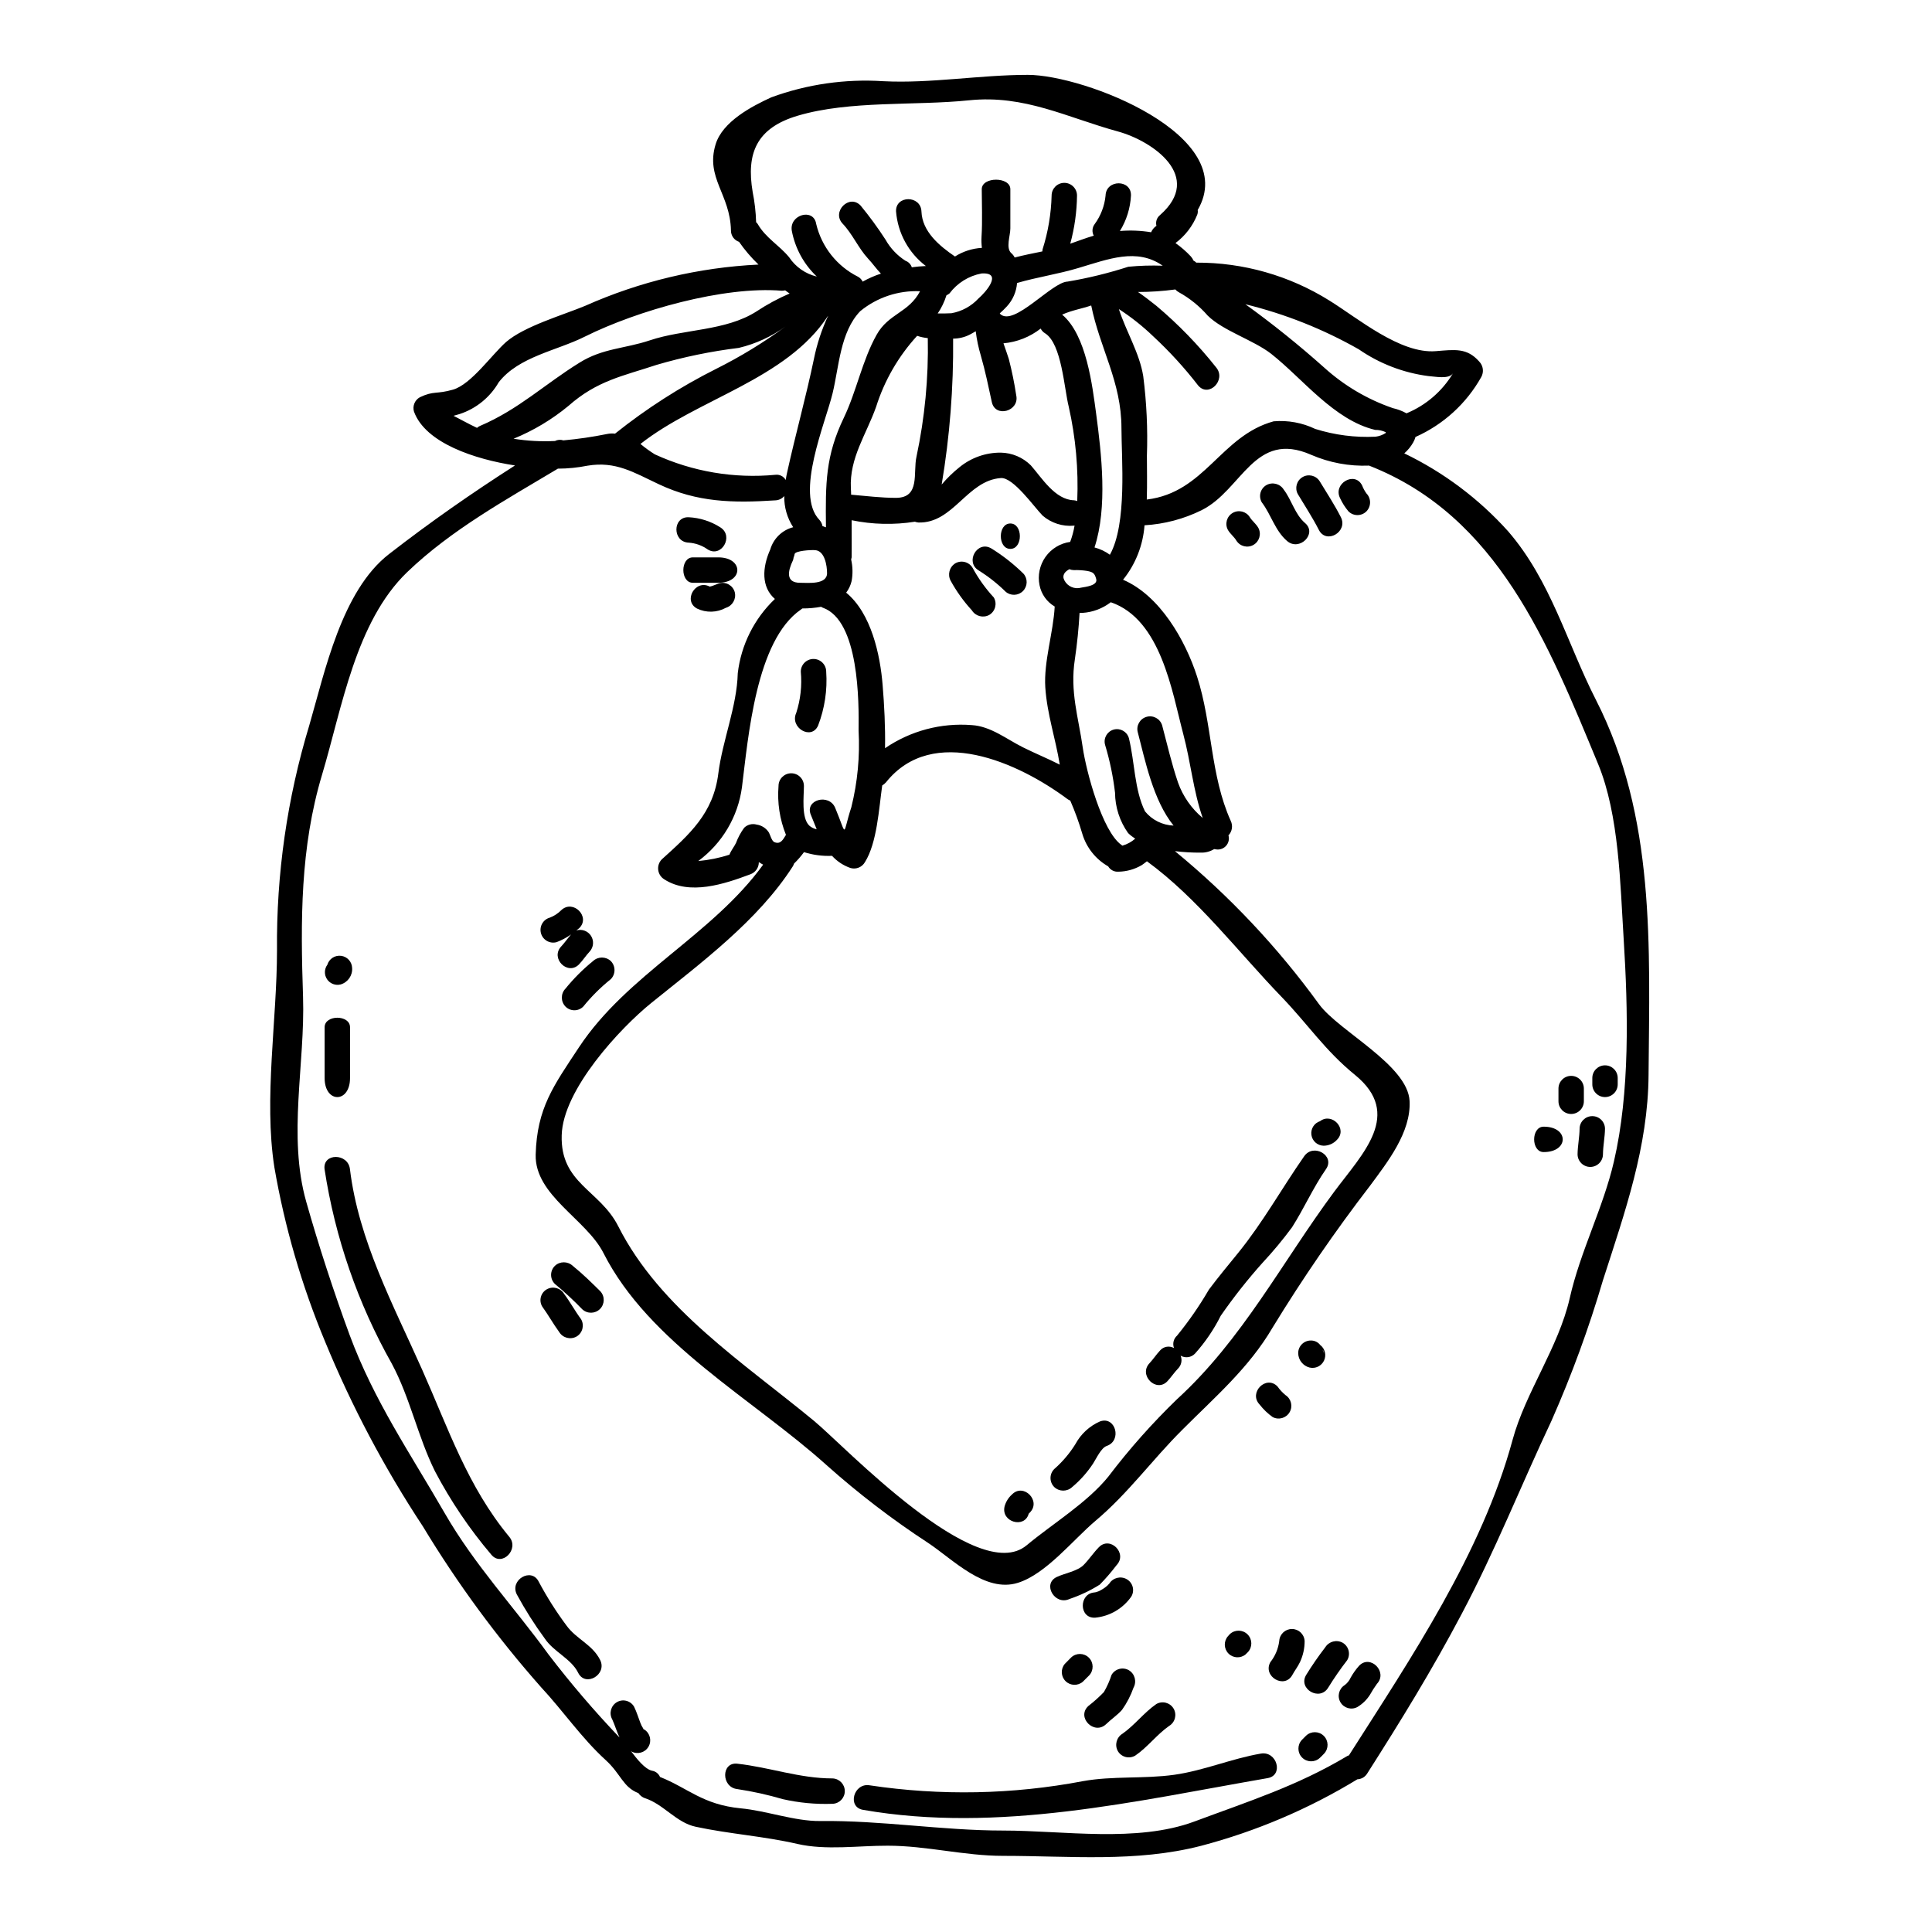
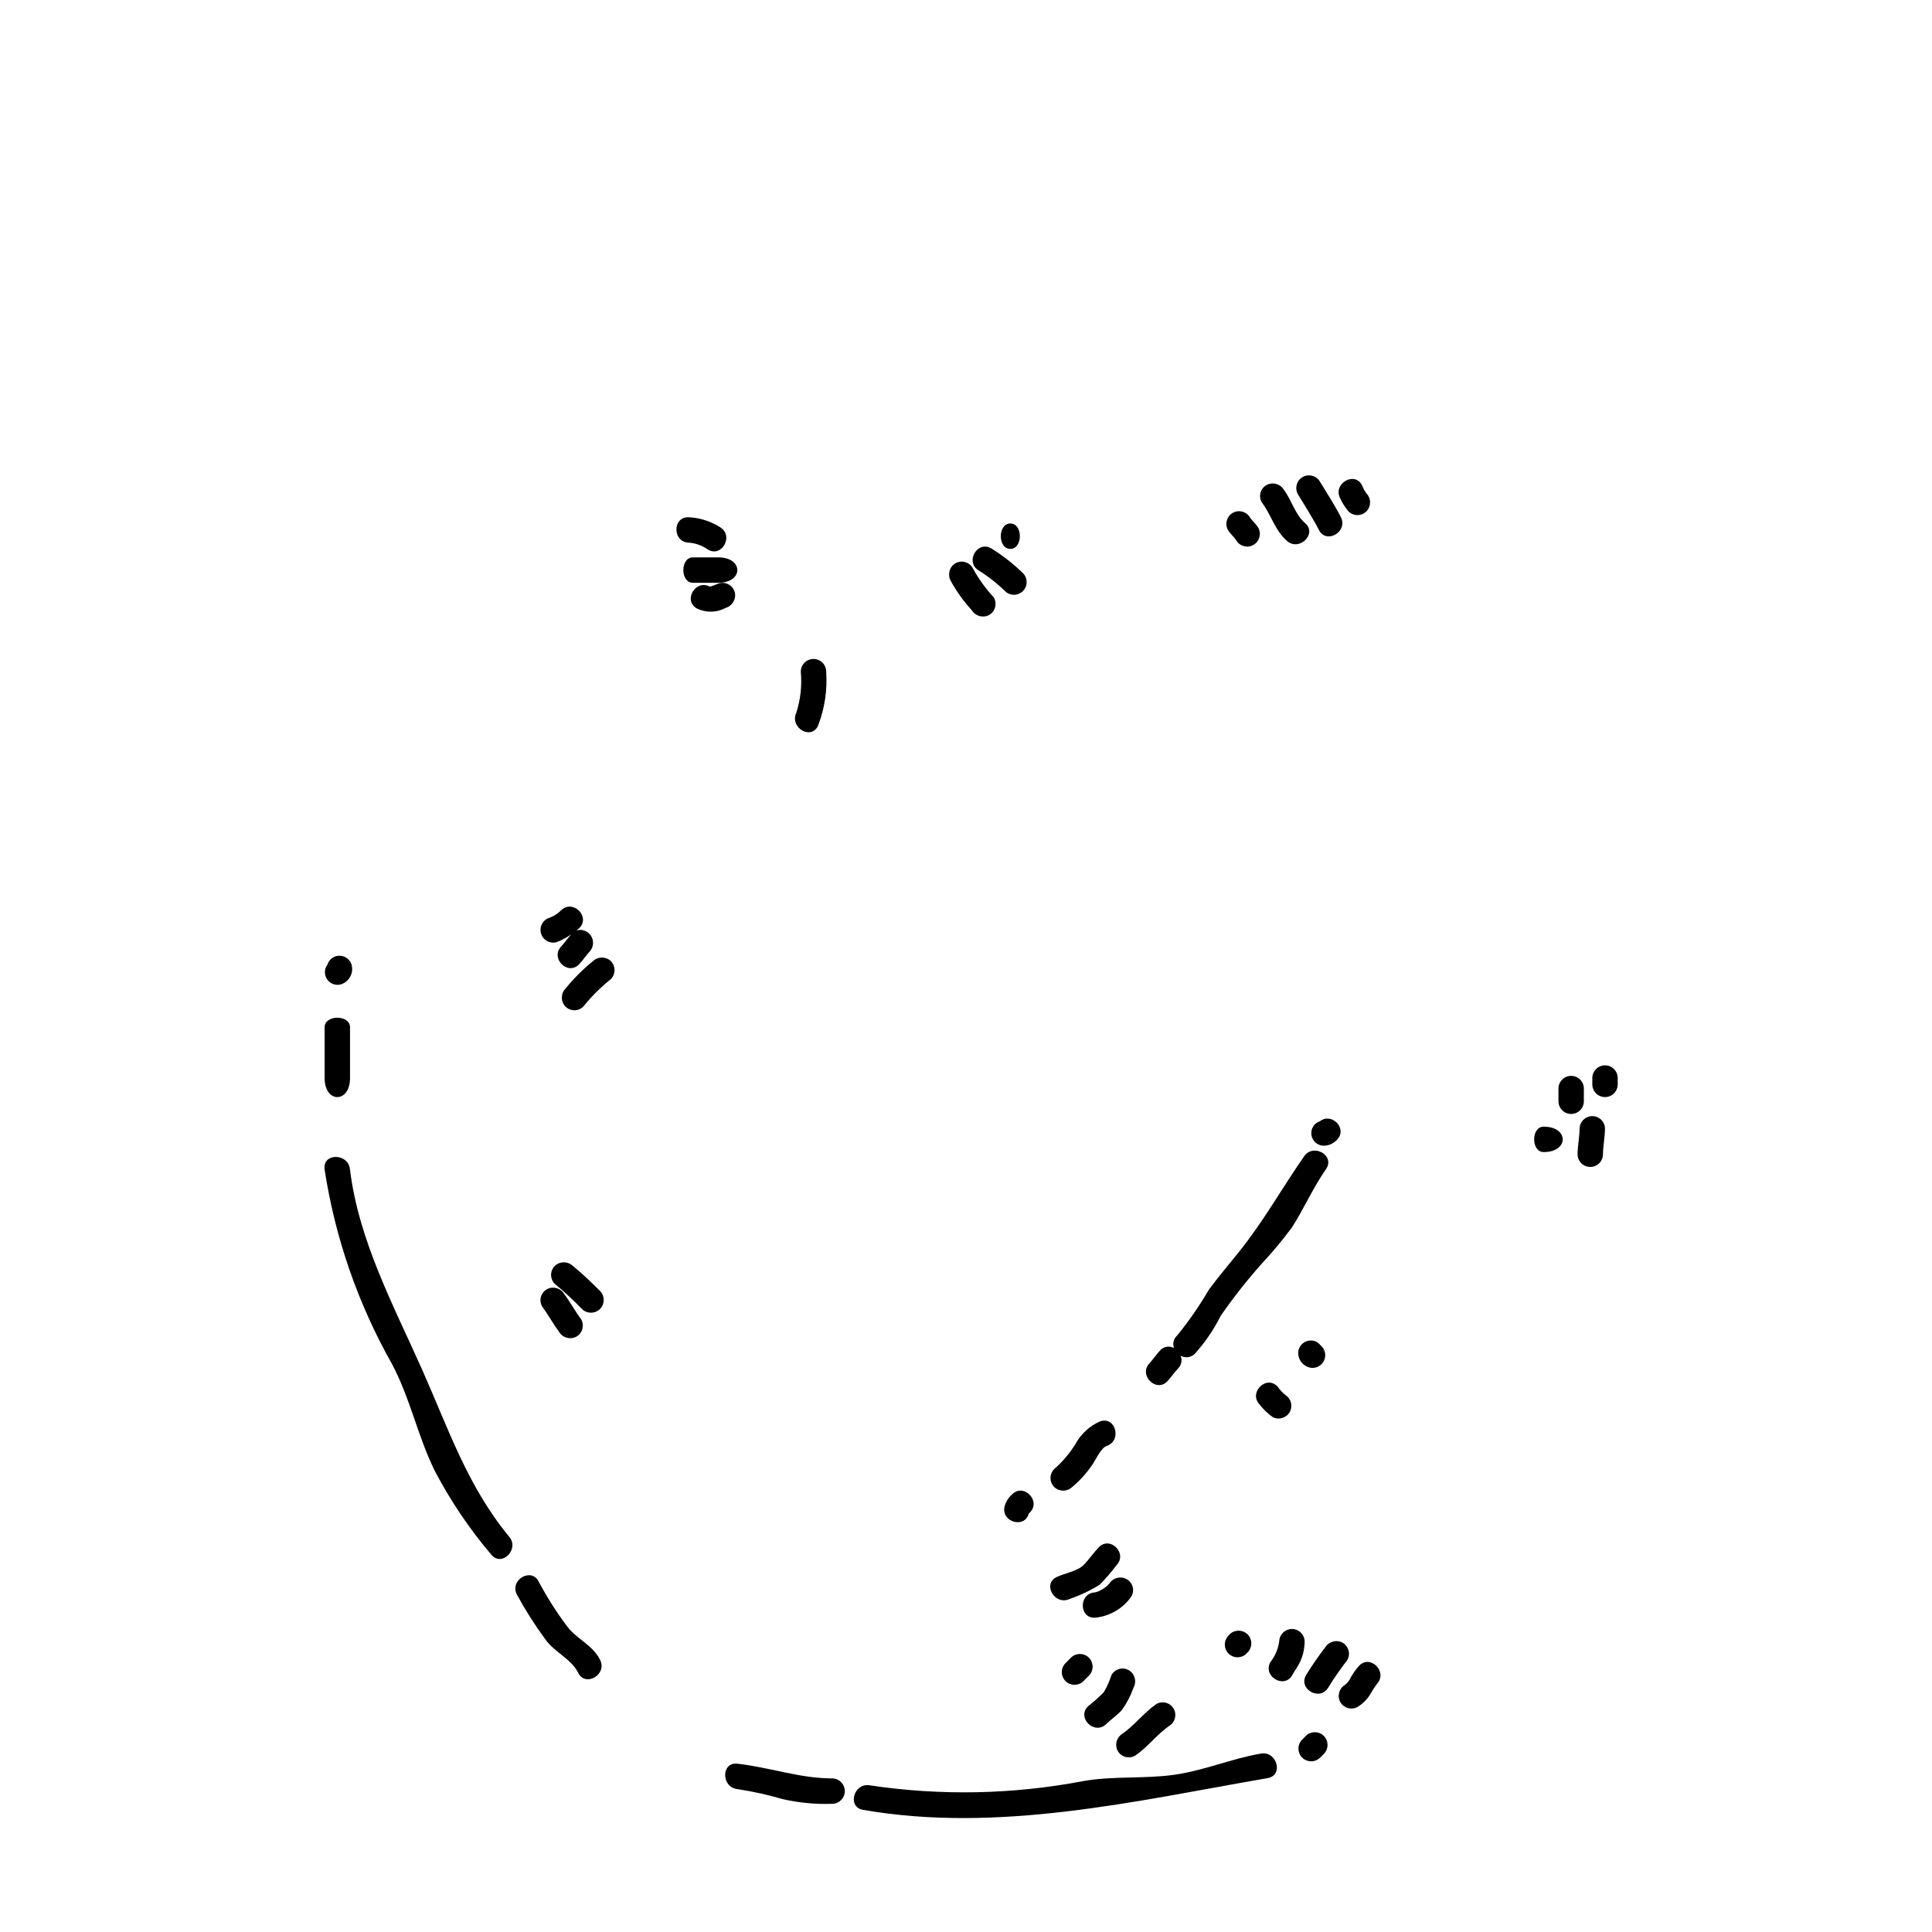
<svg xmlns="http://www.w3.org/2000/svg" fill="#000000" width="800px" height="800px" version="1.1" viewBox="144 144 512 512">
  <g>
-     <path d="m566.92 329.44c15.852 30.996 14.234 65.391 13.965 99.441-0.133 19.047-6.258 36.309-12.047 54.281l-0.004 0.004c-3.742 12.75-8.316 25.238-13.691 37.391-8.078 17.129-14.91 34.43-23.793 51.168-7.871 14.906-16.02 28.133-25 42.234h-0.004c-0.547 0.938-1.535 1.531-2.625 1.574-12.883 7.852-26.84 13.789-41.43 17.633-17.191 4.441-34.895 2.656-52.465 2.656-10.328 0-20.285-2.691-30.555-2.691-7.738-0.031-16.352 1.277-23.953-0.469-8.918-2.055-17.977-2.629-26.922-4.547-5.152-1.074-8.551-5.988-13.461-7.57v0.004c-0.715-0.246-1.332-0.719-1.75-1.348-4.137-1.617-4.578-5.016-8.66-8.75-6.391-5.82-11.273-13.023-17.16-19.348-11.707-13.242-22.191-27.516-31.328-42.641-10.176-15.426-18.84-31.793-25.871-48.883-6.203-14.871-10.719-30.391-13.461-46.27-2.824-18.172 0.703-39.039 0.703-57.441-0.191-20.195 2.691-40.305 8.551-59.633 4.137-14.234 8.582-35.668 21.133-45.395 11.02-8.551 21.906-16.137 33.387-23.488-10.531-1.617-23.727-5.902-26.766-14.27h-0.004c-0.438-1.473 0.207-3.055 1.551-3.801 3.734-1.781 4.305-0.738 8.785-2.019 4.809-1.383 10.293-9.289 14.062-12.617 4.848-4.207 15.246-7.203 20.965-9.594 14.504-6.461 30.082-10.172 45.938-10.938-1.914-1.832-3.641-3.848-5.152-6.023-1.297-0.434-2.168-1.66-2.148-3.031-0.199-9.625-6.766-13.898-4.074-22.781 1.82-6.059 9.629-10.129 14.773-12.484 9.488-3.477 19.598-4.93 29.68-4.273 12.555 0.641 25.586-1.68 38.297-1.68 15.016-0.004 56.48 16.086 45.016 35.816 0.074 0.43 0.027 0.871-0.133 1.277-1.195 2.973-3.188 5.562-5.754 7.481 1.473 1.039 2.84 2.227 4.07 3.543 0.293 0.328 0.531 0.703 0.707 1.109 0.273 0.137 0.523 0.32 0.742 0.535 12.457-0.051 24.672 3.43 35.234 10.027 7.637 4.723 18.809 14.199 28.234 13.43 5.016-0.395 8.246-0.945 11.508 2.754v0.004c1.066 1.098 1.285 2.766 0.539 4.102-3.945 7.039-10.062 12.609-17.434 15.883-0.137 0.508-0.34 0.996-0.605 1.449-0.617 1.09-1.418 2.07-2.363 2.894 10.438 5.027 19.785 12.047 27.531 20.664 11.363 13.164 15.57 29.59 23.242 44.629zm4.777 122.41c4.273-18.344 3.769-40.215 2.59-59.039-0.906-14.305-1.18-32.812-6.762-46.309-13.195-31.836-26.516-65.723-60.711-79.113-5.266 0.215-10.512-0.766-15.348-2.863-15.078-6.629-18.273 9.32-29.008 14.668v0.004c-4.731 2.336-9.883 3.699-15.148 4.008-0.387 5.277-2.367 10.312-5.688 14.434 9.762 4.172 16.531 16.051 19.621 25.676 4.07 12.652 3.465 26.117 8.918 38.23 0.617 1.281 0.375 2.812-0.609 3.84 0.273 0.941 0.055 1.957-0.578 2.707-0.629 0.746-1.594 1.133-2.57 1.023-0.234-0.031-0.395-0.066-0.637-0.098-1.07 0.652-2.312 0.98-3.566 0.938-2.285 0.016-4.566-0.117-6.832-0.391 14.426 11.848 27.273 25.496 38.23 40.613 5.215 7.086 23.484 16.055 23.957 25.613 0.395 8.266-5.785 16.082-10.531 22.512v-0.004c-9.258 12.039-17.859 24.566-25.777 37.523-6.262 10.703-15.281 18.41-23.961 27.125-8.004 7.977-14.301 16.797-22.98 24.098-5.902 4.981-13.09 14.098-20.562 16.422-8.684 2.727-17.227-6.227-23.758-10.562l-0.004-0.004c-9.492-6.195-18.504-13.098-26.961-20.648-19.418-17.469-47.012-32.344-59.09-56.168-4.543-8.984-18.238-15.281-17.973-26.078 0.336-12.352 4.723-18.238 11.477-28.469 12.789-19.348 35.266-29.715 48.805-48.391h0.004c-0.398-0.203-0.781-0.43-1.148-0.68 0.02 1.449-0.887 2.75-2.254 3.234-6.898 2.594-16.082 5.656-22.781 1.348v-0.004c-0.891-0.531-1.488-1.441-1.625-2.469-0.141-1.027 0.199-2.062 0.918-2.812 7.371-6.664 13.703-12.203 15.012-22.828 1.109-8.75 4.914-17.668 5.148-26.52v-0.004c0.879-7.504 4.363-14.469 9.84-19.68-3.633-3.148-3.398-8.312-1.211-13.156h-0.004c0.855-2.879 3.152-5.102 6.059-5.856-1.598-2.457-2.422-5.336-2.363-8.266-0.578 0.688-1.422 1.102-2.32 1.145-11.34 0.738-20.73 0.539-30.93-4.273-6.691-3.148-11.414-6.16-18.895-4.914-2.578 0.516-5.207 0.781-7.84 0.785-13.801 8.266-28.238 16.188-39.945 27.426-13.699 13.195-17.258 35.977-22.547 53.641-5.824 19.422-5.723 38.734-5.051 58.891 0.574 17.801-4.102 36.852 0.844 54.316 3.297 11.645 7.336 24.008 11.508 35.332 6.465 17.434 16.086 31.398 25.238 47.281 7.906 13.699 18.238 24.668 27.43 37.32v0.004c5.879 7.684 12.168 15.039 18.844 22.039-0.738-1.574-1.242-3.297-1.918-4.777-0.91-1.602-0.371-3.633 1.211-4.574 0.766-0.453 1.684-0.582 2.543-0.352 0.859 0.227 1.594 0.789 2.035 1.562 0.668 1.383 1.109 2.824 1.645 4.238h0.004c0.184 0.523 0.434 1.02 0.742 1.484 0.039 0.074 0.07 0.152 0.098 0.234 0.035 0.031 0.102 0.031 0.234 0.098h0.004c1.516 0.98 1.996 2.977 1.086 4.539-0.91 1.559-2.887 2.125-4.484 1.285-0.078-0.043-0.145-0.102-0.203-0.168 1.648 2.184 3.769 4.844 5.621 5.246 0.945 0.145 1.746 0.77 2.121 1.652 7.398 2.93 11.305 7.336 21.367 8.312 6.832 0.637 14.336 3.434 21.031 3.367 16.391-0.199 32.309 2.523 48.559 2.523 15.953 0 35.426 3.266 50.648-2.391 14.336-5.348 27.293-9.445 40.449-17.32 0.156-0.098 0.324-0.164 0.504-0.199 16.488-25.879 35.234-53.609 43.379-83.625 3.398-12.551 12.152-24.465 15.141-37.523 2.762-12.336 8.867-23.945 11.711-36.227zm-42.637-208.93c-1.109 1.68-4.777 0.844-6.566 0.738h0.004c-6.613-0.863-12.922-3.293-18.406-7.086-9.418-5.352-19.531-9.371-30.055-11.945 7.238 5.223 14.199 10.82 20.859 16.762 5.277 4.785 11.473 8.449 18.211 10.766 1.27 0.285 2.492 0.746 3.633 1.379 5.141-2.121 9.465-5.844 12.32-10.613zm-17.801 15.812c-0.027-0.062-0.043-0.133-0.035-0.199-0.871-0.414-1.828-0.625-2.789-0.605-10.906-2.59-19.219-13.594-27.551-20.156-4.641-3.633-12.754-6.094-16.828-10.133-2.184-2.512-4.793-4.621-7.707-6.223-0.332-0.184-0.629-0.422-0.875-0.707-3.281 0.445-6.586 0.668-9.895 0.672 1.684 1.145 3.301 2.422 4.879 3.668 5.812 4.898 11.121 10.367 15.84 16.328 2.754 3.328-1.969 8.109-4.777 4.777-3.609-4.672-7.598-9.031-11.926-13.043-2.793-2.688-5.836-5.098-9.086-7.203 1.949 5.992 5.484 11.68 6.461 17.77 0.895 6.996 1.223 14.051 0.973 21.098 0 3.367 0.102 7.402-0.031 11.609 15.445-1.852 19.551-16.863 33.617-20.73 3.789-0.324 7.598 0.371 11.023 2.019 5.164 1.625 10.578 2.32 15.988 2.055 0.969-0.121 1.898-0.461 2.719-0.996zm-13.645 201.04c7.508-10.098 18.273-20.492 5.453-30.926-7.902-6.426-12.484-13.426-19.348-20.562-11.609-12.012-22.309-26.215-35.77-36.039-0.438 0.336-0.875 0.703-1.348 1.008l-0.004 0.004c-1.887 1.117-4.035 1.723-6.227 1.75-1.094 0.078-2.133-0.469-2.688-1.41-3.312-1.887-5.766-4.977-6.856-8.625-0.879-3.004-1.949-5.949-3.199-8.816-0.262-0.102-0.512-0.234-0.738-0.395-12.953-9.656-35.703-19.957-48.086-4.441-0.293 0.328-0.633 0.613-1.008 0.84-0.879 6.227-1.383 15.25-4.582 20.324-0.762 1.332-2.328 1.973-3.805 1.551-1.883-0.648-3.57-1.758-4.91-3.231-2.516 0.109-5.031-0.223-7.434-0.977-0.789 1.082-1.668 2.098-2.629 3.027-0.086 0.277-0.207 0.543-0.367 0.789-9.223 14.371-24.332 25.543-37.418 36.109-8.348 6.731-23.488 23.051-23.793 35.098-0.395 12.824 10.129 14.473 15.008 24.164 11.07 21.875 33.352 36.242 51.926 51.59 7.91 6.531 43.145 43.914 56.285 32.91 7-5.82 16.016-11.238 21.707-18.27l-0.004-0.008c5.519-7.258 11.582-14.086 18.137-20.426 17.344-15.832 27.848-36.359 41.695-55.039zm-34.883-99c-2.559-7.402-3.094-14.504-5.18-22.344-2.93-11.02-5.856-30.289-19.184-34.828v-0.004c-2.156 1.664-4.762 2.648-7.481 2.824h-0.789c-0.234 4.106-0.641 8.18-1.242 12.25-1.348 8.66 0.941 15.383 2.086 23.457 0.91 6.258 5.148 22.176 10.234 25.777 0.098 0.062 0.188 0.129 0.273 0.203 1.254-0.359 2.414-0.992 3.394-1.852-0.676-0.43-1.305-0.922-1.883-1.48-2.223-3.125-3.434-6.863-3.465-10.699-0.504-4.289-1.383-8.523-2.629-12.656-0.504-1.738 0.5-3.555 2.238-4.059 1.742-0.5 3.559 0.504 4.059 2.242 1.551 6.258 1.449 13.699 4.277 19.422v-0.004c1.863 2.289 4.621 3.66 7.57 3.769-5.418-6.691-7.539-17.293-9.488-24.734-0.469-1.773 0.574-3.59 2.336-4.086 1.766-0.5 3.602 0.512 4.125 2.266 1.379 5.184 2.488 10.098 4.203 15.145v0.004c1.305 3.652 3.566 6.894 6.543 9.387zm-11.309-159.78c11.645-10.234-1.969-19.621-11.137-22.145-13.531-3.699-24.77-9.793-39.477-8.266-14.402 1.48-31.598 0-45.363 4.07-10.938 3.231-13.73 9.93-11.977 20.258v0.004c0.527 2.629 0.832 5.297 0.91 7.977 0.18 0.137 0.328 0.309 0.438 0.504 2.117 3.668 5.684 5.586 8.309 8.781 1.711 2.574 4.332 4.402 7.336 5.117-3.434-3.25-5.754-7.5-6.629-12.148-0.707-4.273 5.785-6.094 6.461-1.82v0.004c1.434 6.074 5.488 11.203 11.07 14 0.547 0.293 0.984 0.754 1.25 1.312 1.539-0.867 3.16-1.578 4.84-2.125-1.207-1.242-2.215-2.723-3.43-4.004-2.594-2.824-4.074-6.465-6.731-9.254-2.961-3.148 1.781-7.941 4.777-4.777l0.004 0.004c2.367 2.875 4.57 5.887 6.594 9.016 1.281 2.285 3.106 4.215 5.316 5.621 0.789 0.281 1.398 0.918 1.652 1.715 1.18-0.168 2.422-0.273 3.731-0.34v0.004c-4.578-3.477-7.453-8.742-7.906-14.469-0.164-4.328 6.566-4.328 6.731 0 0.199 5.348 4.746 9.121 8.883 11.945 2.144-1.359 4.602-2.148 7.137-2.289-0.117-0.969-0.152-1.949-0.098-2.926 0.266-4.039 0.062-9.254 0.062-12.617 0-3.367 7.574-3.367 7.574 0v10.395c0 1.922-1.277 5.219 0.273 6.566l-0.004-0.004c0.367 0.312 0.668 0.703 0.875 1.141 2.422-0.637 4.875-1.109 7.332-1.613 0.004-0.191 0.027-0.383 0.07-0.57 1.465-4.609 2.266-9.402 2.391-14.238 0-1.855 1.504-3.363 3.363-3.363s3.367 1.508 3.367 3.363c-0.051 4.312-0.652 8.598-1.789 12.758 2.055-0.707 4.141-1.516 6.227-2.121-0.523-0.98-0.434-2.176 0.238-3.062 1.625-2.219 2.625-4.836 2.891-7.574 0.137-4.328 6.863-4.328 6.731 0-0.172 3.328-1.18 6.559-2.926 9.395 2.758-0.23 5.531-0.117 8.266 0.332 0.285-0.68 0.766-1.262 1.375-1.68 0-0.035 0-0.035 0.035-0.035-0.273-1.051 0.102-2.168 0.957-2.84zm-8.41 13.699c3.031-0.297 6.078-0.387 9.121-0.273-6.863-4.809-14.406-1.746-22.344 0.605-5.352 1.613-10.973 2.426-16.254 3.973h-0.004c-0.176 2.309-1.121 4.488-2.688 6.191-0.598 0.652-1.23 1.27-1.891 1.852 0.035 0.066 0.07 0.102 0.102 0.168 3.637 3.469 13.629-8.41 17.836-8.582v0.004c5.461-0.918 10.852-2.234 16.121-3.938zm-4.879 76.32c4.609-8.242 3.062-25.473 3.062-33.582 0-12.25-5.723-21.102-8.012-32.473-2.555 0.875-5.148 1.273-7.707 2.422 6.465 5.418 8.012 18.895 9.016 26.281 1.414 10.629 3.066 24.77-0.438 35.426l0.004-0.004c1.465 0.387 2.844 1.039 4.07 1.93zm-7.606 8.719c1.078-0.203 4.508-0.539 3.969-2.32-0.395-1.449-0.789-1.781-2.285-2.086l-0.004-0.004c-1.199-0.195-2.418-0.277-3.633-0.234-0.406-0.008-0.805-0.086-1.18-0.238-1.145 0.605-2.055 1.574-1.316 2.965 0.84 1.613 2.699 2.414 4.449 1.918zm-1.047-22.949v-0.004c0.348-8.398-0.406-16.805-2.254-25.004-1.211-4.777-1.852-16.621-6.227-19.418-0.516-0.301-0.938-0.746-1.211-1.277-2.844 2.223-6.266 3.578-9.859 3.902 0.473 1.414 1.012 2.824 1.414 4.141 0.82 3.172 1.477 6.383 1.965 9.625 0.945 4.238-5.555 6.059-6.461 1.82-0.914-4.176-1.715-8.145-2.898-12.254h0.004c-0.645-2.133-1.105-4.316-1.375-6.527-0.539 0.305-1.074 0.637-1.613 0.91h-0.004c-1.355 0.684-2.856 1.039-4.375 1.043 0.125 12.949-0.887 25.891-3.031 38.664 1.43-1.691 3.019-3.234 4.746-4.609 3.09-2.516 6.957-3.875 10.941-3.84 2.981 0.055 5.828 1.262 7.941 3.367 2.894 3.297 6.422 9.121 11.414 9.258 0.301 0.027 0.598 0.094 0.883 0.199zm-0.703 6.496c-0.066 0-0.133 0.035-0.199 0.035l-0.004-0.004c-3 0.266-5.984-0.695-8.266-2.66-2.254-2.285-7.773-10.195-11.07-9.961-8.984 0.641-12.594 12.082-21.875 11.781l-0.004-0.004c-0.309-0.031-0.613-0.098-0.906-0.203-5.562 0.875-11.242 0.742-16.758-0.395 0.031 5.047 0 9.84 0 9.84-0.031 0.195-0.074 0.383-0.133 0.57 0.426 1.867 0.473 3.801 0.133 5.688-0.262 1.121-0.754 2.18-1.449 3.098 6.664 5.488 9.02 16.488 9.66 24.496 0.438 5.316 0.738 11.07 0.637 16.723v0.004c6.738-4.609 14.848-6.773 22.988-6.125 5.047 0.305 9.223 3.734 13.594 5.902 3.297 1.648 6.562 2.961 9.727 4.578-1.113-6.898-3.367-13.383-3.836-20.469-0.438-6.867 2.121-14.473 2.492-21.441l-0.004 0.004c-2.074-1.215-3.531-3.258-4.008-5.617-0.543-2.613 0.02-5.332 1.559-7.516 1.535-2.18 3.91-3.629 6.555-3.992 0.523-1.406 0.914-2.859 1.164-4.336zm-25.477-60.176c1.852-1.574 6.629-7 0.812-6.629-3.391 0.637-6.418 2.523-8.484 5.285-0.246 0.203-0.52 0.371-0.809 0.504-0.531 1.707-1.312 3.332-2.32 4.812h0.27c1.109 0 2.254 0 3.367-0.066h-0.004c2.754-0.48 5.269-1.855 7.168-3.906zm-13.426 10.5v0.004c-0.961-0.098-1.91-0.301-2.824-0.609-4.953 5.406-8.664 11.824-10.871 18.812-2.59 7.336-7.086 13.492-6.691 21.605 0.031 0.504 0.066 1.074 0.066 1.684 3.969 0.336 7.941 0.84 11.91 0.84 6.496-0.035 4.445-6.664 5.418-10.934v-0.004c2.199-10.316 3.203-20.852 2.992-31.395zm-13.562-0.879c3.148-5.652 8.512-5.82 11.508-11.539v-0.004c-5.754-0.254-11.398 1.629-15.852 5.285-5.316 5.512-5.621 14.773-7.336 21.805-1.883 7.809-10.027 26.688-3.5 33.484 0.434 0.473 0.727 1.055 0.844 1.684 0.309 0.086 0.613 0.188 0.91 0.305-0.133-11.715-0.133-18.895 4.742-29.043 3.363-7.019 4.879-15.207 8.684-21.977zm-4.777 104.86c0.102-7.504 0.164-29.125-9.488-32.539-0.168-0.035-0.27-0.168-0.438-0.234l-0.004-0.004c-1.641 0.301-3.309 0.445-4.977 0.438-0.125 0.109-0.258 0.211-0.395 0.305-11.914 8.18-13.93 33.785-15.613 47.113-1.062 7.805-5.238 14.844-11.578 19.52 2.812-0.246 5.586-0.809 8.266-1.684 0.469-1.18 1.242-2.086 1.715-3.062h0.004c0.539-1.453 1.273-2.824 2.188-4.074 0.867-0.848 2.125-1.168 3.293-0.84 1.305 0.188 2.473 0.922 3.199 2.019 0.395 0.637 0.789 2.32 1.48 2.621 1.648 0.707 2.32-0.637 3.098-1.918-1.656-4.106-2.328-8.539-1.969-12.953 0-1.859 1.508-3.363 3.367-3.363s3.363 1.504 3.363 3.363c0 2.723-0.738 8.441 1.414 10.496v0.004c0.555 0.496 1.238 0.832 1.969 0.973-0.508-1.242-1.012-2.523-1.551-3.836-1.68-4.004 4.848-5.754 6.465-1.816 3.297 7.906 1.781 7.402 4.273-0.203 1.648-6.641 2.293-13.492 1.918-20.324zm-8.113-109.82h-0.027c-11.02 16.824-34.395 21.871-49.668 33.887 1.203 1.004 2.473 1.922 3.801 2.754 9.992 4.594 21.02 6.465 31.969 5.422 1.102-0.141 2.18 0.406 2.723 1.375 0.102-0.703 0.234-1.379 0.395-2.086 2.188-9.926 5.016-20.055 7.086-30.016 0.789-3.906 2.039-7.707 3.723-11.324zm-7.332 70.684c2.086 0 7.086 0.539 7.086-2.559 0-1.969-0.605-5.922-3.148-6.09-1.113-0.102-5.387 0.164-5.457 1.074-0.051 0.312-0.145 0.621-0.27 0.91-0.016 0.273-0.086 0.539-0.199 0.789-1.277 2.676-2.019 5.902 1.988 5.875zm-2.824-76.656c-0.395-0.273-0.812-0.539-1.18-0.844h-0.004c-0.301 0.066-0.605 0.102-0.91 0.102-15.352-1.277-38.227 5.215-52.16 12.148-7.402 3.734-17.531 5.285-22.848 12.113-2.293 3.981-5.973 6.973-10.332 8.41-0.668 0.203-1.207 0.34-1.645 0.473 1.969 1.008 4.07 2.188 6.223 3.195v0.004c0.242-0.234 0.527-0.414 0.84-0.535 10.234-4.375 17.062-11.02 26.348-16.758 6.16-3.836 11.945-3.668 18.613-5.902 9.055-3.031 20.02-2.426 28.234-7.641v-0.004c2.793-1.848 5.742-3.445 8.816-4.766zm-1.012 8.68-0.004-0.004c-3.734 2.707-7.965 4.652-12.449 5.727-7.379 0.902-14.676 2.41-21.809 4.504-8.914 2.965-15.742 4.141-23.352 10.871-4.379 3.617-9.281 6.551-14.539 8.699 3.625 0.582 7.301 0.781 10.969 0.602 0.688-0.352 1.488-0.41 2.223-0.164 3.875-0.348 7.731-0.91 11.543-1.684 0.711-0.148 1.438-0.184 2.156-0.102 8.305-6.641 17.281-12.395 26.781-17.164 6.469-3.231 12.652-7.008 18.477-11.293z" />
    <path d="m572.71 429.69v1.68c0 1.859-1.508 3.367-3.367 3.367-1.855 0-3.363-1.508-3.363-3.367v-1.68c0-1.859 1.508-3.363 3.363-3.363 1.859 0 3.367 1.504 3.367 3.363z" />
    <path d="m562.61 443.15c0-1.859 1.508-3.363 3.367-3.363 1.859 0 3.363 1.504 3.363 3.363-0.035 2.254-0.508 4.477-0.539 6.731 0 1.859-1.504 3.367-3.363 3.367s-3.367-1.508-3.367-3.367c0.031-2.254 0.504-4.473 0.539-6.731z" />
    <path d="m563.74 432.48v3.367c0 1.859-1.508 3.367-3.367 3.367s-3.363-1.508-3.363-3.367v-3.367c0-1.855 1.504-3.363 3.363-3.363s3.367 1.508 3.367 3.363z" />
    <path d="m553.09 442.58c6.731 0 6.731 6.731 0 6.731-3.367 0-3.367-6.731 0-6.731z" />
    <path d="m504.16 585.46c2.961-3.148 7.707 1.613 4.742 4.777-0.672 0.926-1.289 1.895-1.848 2.891-0.836 1.32-1.965 2.426-3.301 3.234-1.594 0.883-3.598 0.332-4.519-1.238-0.922-1.574-0.422-3.594 1.125-4.551 0.684-0.516 1.223-1.191 1.574-1.969 0.625-1.129 1.371-2.184 2.227-3.144z" />
    <path d="m506.11 274.75c1.297 1.332 1.297 3.449 0 4.777-1.316 1.301-3.43 1.301-4.746 0-0.895-1.062-1.641-2.238-2.223-3.496-1.969-3.867 3.871-7.269 5.824-3.402 0.293 0.754 0.676 1.465 1.145 2.121z" />
    <path d="m499.82 579.34c0.77 0.449 1.332 1.188 1.559 2.051 0.23 0.867 0.105 1.785-0.348 2.559-1.809 2.344-3.496 4.781-5.051 7.301-2.25 3.703-8.078 0.305-5.82-3.398 1.555-2.519 3.238-4.957 5.047-7.301 0.973-1.566 2.996-2.098 4.613-1.211z" />
    <path d="m499.34 281.05c1.969 3.867-3.836 7.269-5.82 3.398-1.684-3.297-3.699-6.356-5.59-9.52-0.859-1.594-0.301-3.578 1.258-4.492 1.559-0.918 3.562-0.434 4.535 1.09 1.918 3.164 3.938 6.227 5.617 9.523z" />
    <path d="m493.82 441.13c3.148-2.426 7.434 2.051 4.441 4.981-0.906 0.969-2.172 1.516-3.5 1.516-1.625-0.035-2.988-1.238-3.223-2.848-0.234-1.613 0.73-3.152 2.281-3.648z" />
    <path d="m489.62 450.42c2.457-3.543 8.266-0.168 5.789 3.398-3.438 4.949-5.82 10.434-9.02 15.445-2.414 3.262-5.008 6.387-7.773 9.355-3.992 4.453-7.699 9.152-11.105 14.066-1.82 3.637-4.117 7.016-6.832 10.043-0.992 1.035-2.562 1.258-3.801 0.543 0.477 1.164 0.211 2.5-0.676 3.398-1.008 1.043-1.82 2.285-2.824 3.367-2.961 3.148-7.738-1.617-4.742-4.777 1.008-1.078 1.781-2.289 2.789-3.367 0.926-1.066 2.473-1.336 3.699-0.641-0.438-1.164-0.117-2.477 0.812-3.301 3.129-3.84 5.953-7.918 8.441-12.199 2.492-3.332 5.184-6.562 7.809-9.793 6.629-8.207 11.406-16.891 17.434-25.539z" />
    <path d="m490.13 603.97c1.324-1.25 3.398-1.227 4.691 0.059 1.293 1.281 1.332 3.359 0.086 4.691-0.371 0.371-0.734 0.789-1.141 1.141-1.328 1.242-3.406 1.203-4.691-0.086-1.281-1.293-1.309-3.371-0.055-4.691 0.363-0.371 0.715-0.742 1.109-1.113z" />
    <path d="m493.86 500.43c1.273 0.961 1.703 2.68 1.027 4.125-0.672 1.445-2.266 2.223-3.82 1.863-1.754-0.438-3-1.996-3.031-3.805-0.008-0.895 0.344-1.754 0.977-2.387 0.633-0.633 1.492-0.984 2.391-0.977 0.957-0.016 1.871 0.422 2.457 1.18zm0.906 2.184c-0.031-0.199-0.031-0.395-0.066-0.602-0.066-0.137-0.133-0.238-0.168-0.34 0.098 0.309 0.18 0.625 0.234 0.941z" />
    <path d="m489.86 282.62c3.297 2.828-1.516 7.574-4.777 4.746-3.195-2.754-4.207-6.965-6.691-10.234l-0.004 0.004c-0.445-0.77-0.57-1.684-0.344-2.543 0.227-0.855 0.789-1.59 1.559-2.035 1.613-0.898 3.648-0.363 4.613 1.211 2.109 2.766 2.949 6.535 5.644 8.852z" />
    <path d="m489.74 578.87c0.012 1.918-0.402 3.812-1.211 5.555-0.574 1.242-1.414 2.285-2.051 3.465-2.09 3.805-7.91 0.395-5.824-3.398 1.285-1.621 2.106-3.566 2.359-5.621 0.105-1.781 1.582-3.172 3.363-3.172 1.785 0 3.258 1.391 3.363 3.172z" />
    <path d="m484.67 513.72c1.516 0.977 1.996 2.977 1.086 4.535-0.91 1.559-2.887 2.125-4.484 1.285-1.312-0.934-2.481-2.059-3.469-3.332-2.996-3.148 1.75-7.906 4.746-4.777v-0.004c0.602 0.855 1.312 1.629 2.121 2.293z" />
    <path d="m478.14 608.72c4.269-0.738 6.09 5.754 1.816 6.496-34.996 6.059-71.34 14.672-107.25 8.41-4.277-0.738-2.461-7.234 1.777-6.496 18.773 2.812 37.891 2.438 56.539-1.109 7.773-1.414 16.219-0.57 24.133-1.68 7.91-1.113 15.141-4.277 22.98-5.621z" />
    <path d="m477.47 283.89c0.859 1.602 0.293 3.598-1.281 4.508-1.574 0.91-3.59 0.402-4.547-1.145-0.57-0.977-1.613-1.75-2.219-2.793-0.883-1.594-0.332-3.602 1.238-4.523 1.57-0.922 3.59-0.422 4.551 1.125 0.605 0.996 1.645 1.738 2.258 2.828z" />
    <path d="m469.93 577.05c1.332-1.238 3.406-1.199 4.691 0.086 1.289 1.289 1.324 3.359 0.086 4.695-0.199 0.168-0.375 0.371-0.574 0.574-1.344 1.137-3.336 1.051-4.574-0.203-1.238-1.254-1.301-3.246-0.148-4.578 0.145-0.168 0.352-0.367 0.52-0.574z" />
    <path d="m455.02 596.8c0.926 1.609 0.387 3.66-1.211 4.606-3.262 2.289-5.652 5.59-8.949 7.84l-0.004 0.004c-0.766 0.457-1.684 0.59-2.551 0.367-0.867-0.223-1.605-0.777-2.059-1.551-0.906-1.613-0.367-3.652 1.215-4.609 3.262-2.289 5.684-5.586 8.98-7.871 1.602-0.918 3.641-0.375 4.578 1.215z" />
    <path d="m443.18 586.64c1.574 0.961 2.109 2.996 1.215 4.609-0.742 2.102-1.77 4.09-3.062 5.902-1.273 1.418-2.859 2.461-4.203 3.769-3.148 2.996-7.906-1.781-4.746-4.777h-0.004c1.477-1.145 2.871-2.394 4.172-3.734 0.832-1.438 1.508-2.961 2.019-4.543 0.445-0.777 1.184-1.344 2.051-1.574 0.863-0.23 1.785-0.105 2.559 0.348z" />
    <path d="m442.61 562.51c0.773 0.445 1.336 1.176 1.562 2.035 0.227 0.859 0.102 1.777-0.352 2.543-2.223 3.199-5.742 5.254-9.621 5.617-4.273 0.203-4.328-6.359-0.168-6.691-0.031 0 0.031 0 0.168-0.035 0.078 0 0.16-0.012 0.234-0.031 0.27-0.102 0.539-0.168 0.789-0.27 0.43-0.211 0.844-0.445 1.242-0.707 0.383-0.25 0.742-0.531 1.078-0.844-0.035 0.035 0.301-0.336 0.438-0.469 0.988-1.559 3.027-2.062 4.629-1.148z" />
    <path d="m435.17 554.07c2.992-3.148 7.738 1.574 4.723 4.723-1.371 1.809-2.856 3.527-4.445 5.148-2.508 1.578-5.195 2.852-8.004 3.801-3.906 1.82-7.305-3.969-3.402-5.82 2.121-1.008 5.555-1.547 7.168-3.227 1.434-1.465 2.547-3.176 3.961-4.625z" />
    <path d="m435.54 520.68c4.106-1.445 5.852 5.082 1.777 6.5-1.512 0.504-2.754 3.328-3.598 4.609h0.004c-1.539 2.363-3.422 4.484-5.586 6.297-1.332 1.258-3.414 1.258-4.746 0-0.637-0.633-0.996-1.492-0.996-2.391 0-0.895 0.359-1.758 0.996-2.387 2.191-1.922 4.086-4.156 5.621-6.633 1.445-2.672 3.742-4.781 6.527-5.996z" />
    <path d="m427.87 583.24c1.32-1.25 3.398-1.227 4.691 0.059 1.289 1.281 1.328 3.359 0.086 4.691l-1.68 1.68c-1.332 1.152-3.324 1.09-4.578-0.148-1.254-1.238-1.34-3.231-0.203-4.574z" />
    <path d="m412.2 540.04c3.031-3.098 7.777 1.68 4.746 4.777-0.102 0.117-0.215 0.23-0.332 0.336-1.078 4.008-7.371 2.223-6.394-1.918h-0.004c0.336-1.238 1.023-2.348 1.984-3.195z" />
    <path d="m415.25 296.05c1.156 1.332 1.09 3.324-0.148 4.578-1.238 1.254-3.231 1.34-4.574 0.203-2.176-2.144-4.578-4.039-7.168-5.656-3.703-2.25-0.34-8.074 3.367-5.82v-0.004c3.082 1.91 5.941 4.156 8.523 6.699z" />
    <path d="m411.75 282.73c3.367 0 3.367 6.731 0 6.731-3.363 0-3.363-6.731 0-6.731z" />
    <path d="m407.38 302.35c0.922 1.609 0.383 3.66-1.211 4.609-1.617 0.887-3.644 0.355-4.613-1.215-2.184-2.379-4.07-5.012-5.621-7.84-0.871-1.617-0.34-3.633 1.215-4.609 1.609-0.934 3.668-0.391 4.609 1.211 1.539 2.84 3.43 5.473 5.621 7.844z" />
    <path d="m364.63 615.3c1.812 0.062 3.25 1.551 3.25 3.363 0 1.816-1.438 3.305-3.25 3.363-4.441 0.164-8.887-0.254-13.219-1.242-3.941-1.156-7.957-2.043-12.02-2.656-4.269-0.473-4.309-7.203 0-6.731 8.613 0.957 16.492 3.902 25.238 3.902z" />
    <path d="m362.95 322c0.34 4.867-0.398 9.746-2.152 14.297-1.781 3.973-7.574 0.539-5.789-3.367v0.004c1.141-3.527 1.551-7.246 1.211-10.934 0-1.859 1.508-3.367 3.363-3.367 1.859 0 3.367 1.508 3.367 3.367z" />
    <path d="m338.72 300.94c0.438 1.785-0.598 3.606-2.363 4.137-2.363 1.293-5.203 1.367-7.633 0.199-3.801-2.051-0.438-7.836 3.367-5.82h-0.004c0.34-0.066 0.676-0.168 0.996-0.301 0.504-0.203 1.008-0.395 1.516-0.574 1.789-0.484 3.633 0.57 4.121 2.359z" />
    <path d="m334.92 283.77c3.633 2.32 0.27 8.145-3.398 5.82-1.477-1.043-3.215-1.66-5.019-1.785-4.328-0.164-4.328-6.894 0-6.731 2.992 0.148 5.894 1.078 8.418 2.695z" />
    <path d="m334.35 291.71c6.731 0 6.731 6.731 0 6.731h-6.731c-3.367 0-3.367-6.731 0-6.731z" />
    <path d="m305.88 398.7c1.293 1.332 1.293 3.449 0 4.777-2.688 2.156-5.137 4.594-7.305 7.269-0.621 0.633-1.473 0.988-2.359 0.988-0.887 0-1.738-0.355-2.363-0.988-1.277-1.324-1.277-3.422 0-4.746 2.176-2.68 4.621-5.125 7.301-7.301 1.328-1.25 3.402-1.25 4.727 0z" />
    <path d="m303.09 486.2c1.238 1.336 1.199 3.406-0.086 4.695-1.285 1.285-3.359 1.324-4.691 0.086-2.301-2.375-4.727-4.621-7.269-6.731-0.641-0.633-1-1.492-1-2.391 0-0.898 0.359-1.758 1-2.391 1.328-1.258 3.414-1.258 4.746 0 2.59 2.078 4.941 4.402 7.301 6.731z" />
    <path d="m303.05 583.92c1.914 3.867-3.906 7.266-5.824 3.398-1.852-3.766-6.461-5.512-8.852-9.086-2.731-3.723-5.203-7.625-7.406-11.68-1.969-3.867 3.871-7.269 5.793-3.402 2.168 4.078 4.641 7.981 7.402 11.68 2.594 3.566 6.832 4.981 8.887 9.09z" />
    <path d="m296.73 390.58c1.477-0.453 3.074 0.137 3.902 1.441 0.828 1.305 0.68 3.004-0.359 4.144-1.012 1.078-1.785 2.32-2.793 3.367-2.992 3.148-7.738-1.574-4.746-4.723 0.914-0.977 1.684-2.121 2.594-3.148l-0.004-0.004c-1.184 0.824-2.461 1.504-3.805 2.019-1.793 0.5-3.652-0.547-4.152-2.34-0.5-1.793 0.547-3.652 2.34-4.152 1.137-0.434 2.168-1.105 3.023-1.969 3.148-2.996 7.871 1.781 4.746 4.777-0.242 0.219-0.512 0.387-0.746 0.586z" />
    <path d="m298 493.62c0.922 1.598 0.383 3.644-1.211 4.578-1.613 0.906-3.652 0.371-4.609-1.215-1.574-2.152-2.894-4.543-4.481-6.727-0.457-0.762-0.59-1.68-0.359-2.543 0.227-0.863 0.797-1.598 1.574-2.035 1.602-0.902 3.633-0.363 4.578 1.215 1.613 2.152 2.891 4.543 4.508 6.727z" />
    <path d="m278.96 551.27c2.754 3.297-1.969 8.078-4.746 4.746v0.004c-5.785-6.809-10.801-14.238-14.957-22.145-4.543-9.188-6.562-19.383-11.414-28.469-9.02-15.977-15.062-33.457-17.836-51.59-0.504-4.305 6.227-4.273 6.731 0 2.285 18.945 11.543 36.078 19.184 53.27 6.887 15.48 12 30.859 23.039 44.184z" />
    <path d="m230.75 399.67c0.469-1.574 2.008-2.578 3.641-2.367 1.629 0.207 2.867 1.562 2.926 3.207 0.145 1.988-1.117 3.809-3.031 4.375-1.371 0.352-2.812-0.191-3.606-1.363-0.793-1.168-0.766-2.711 0.07-3.852z" />
    <path d="m236.76 416.23v13.461c0 6.731-6.731 6.731-6.731 0v-13.461c0-3.363 6.731-3.363 6.731 0z" />
  </g>
</svg>